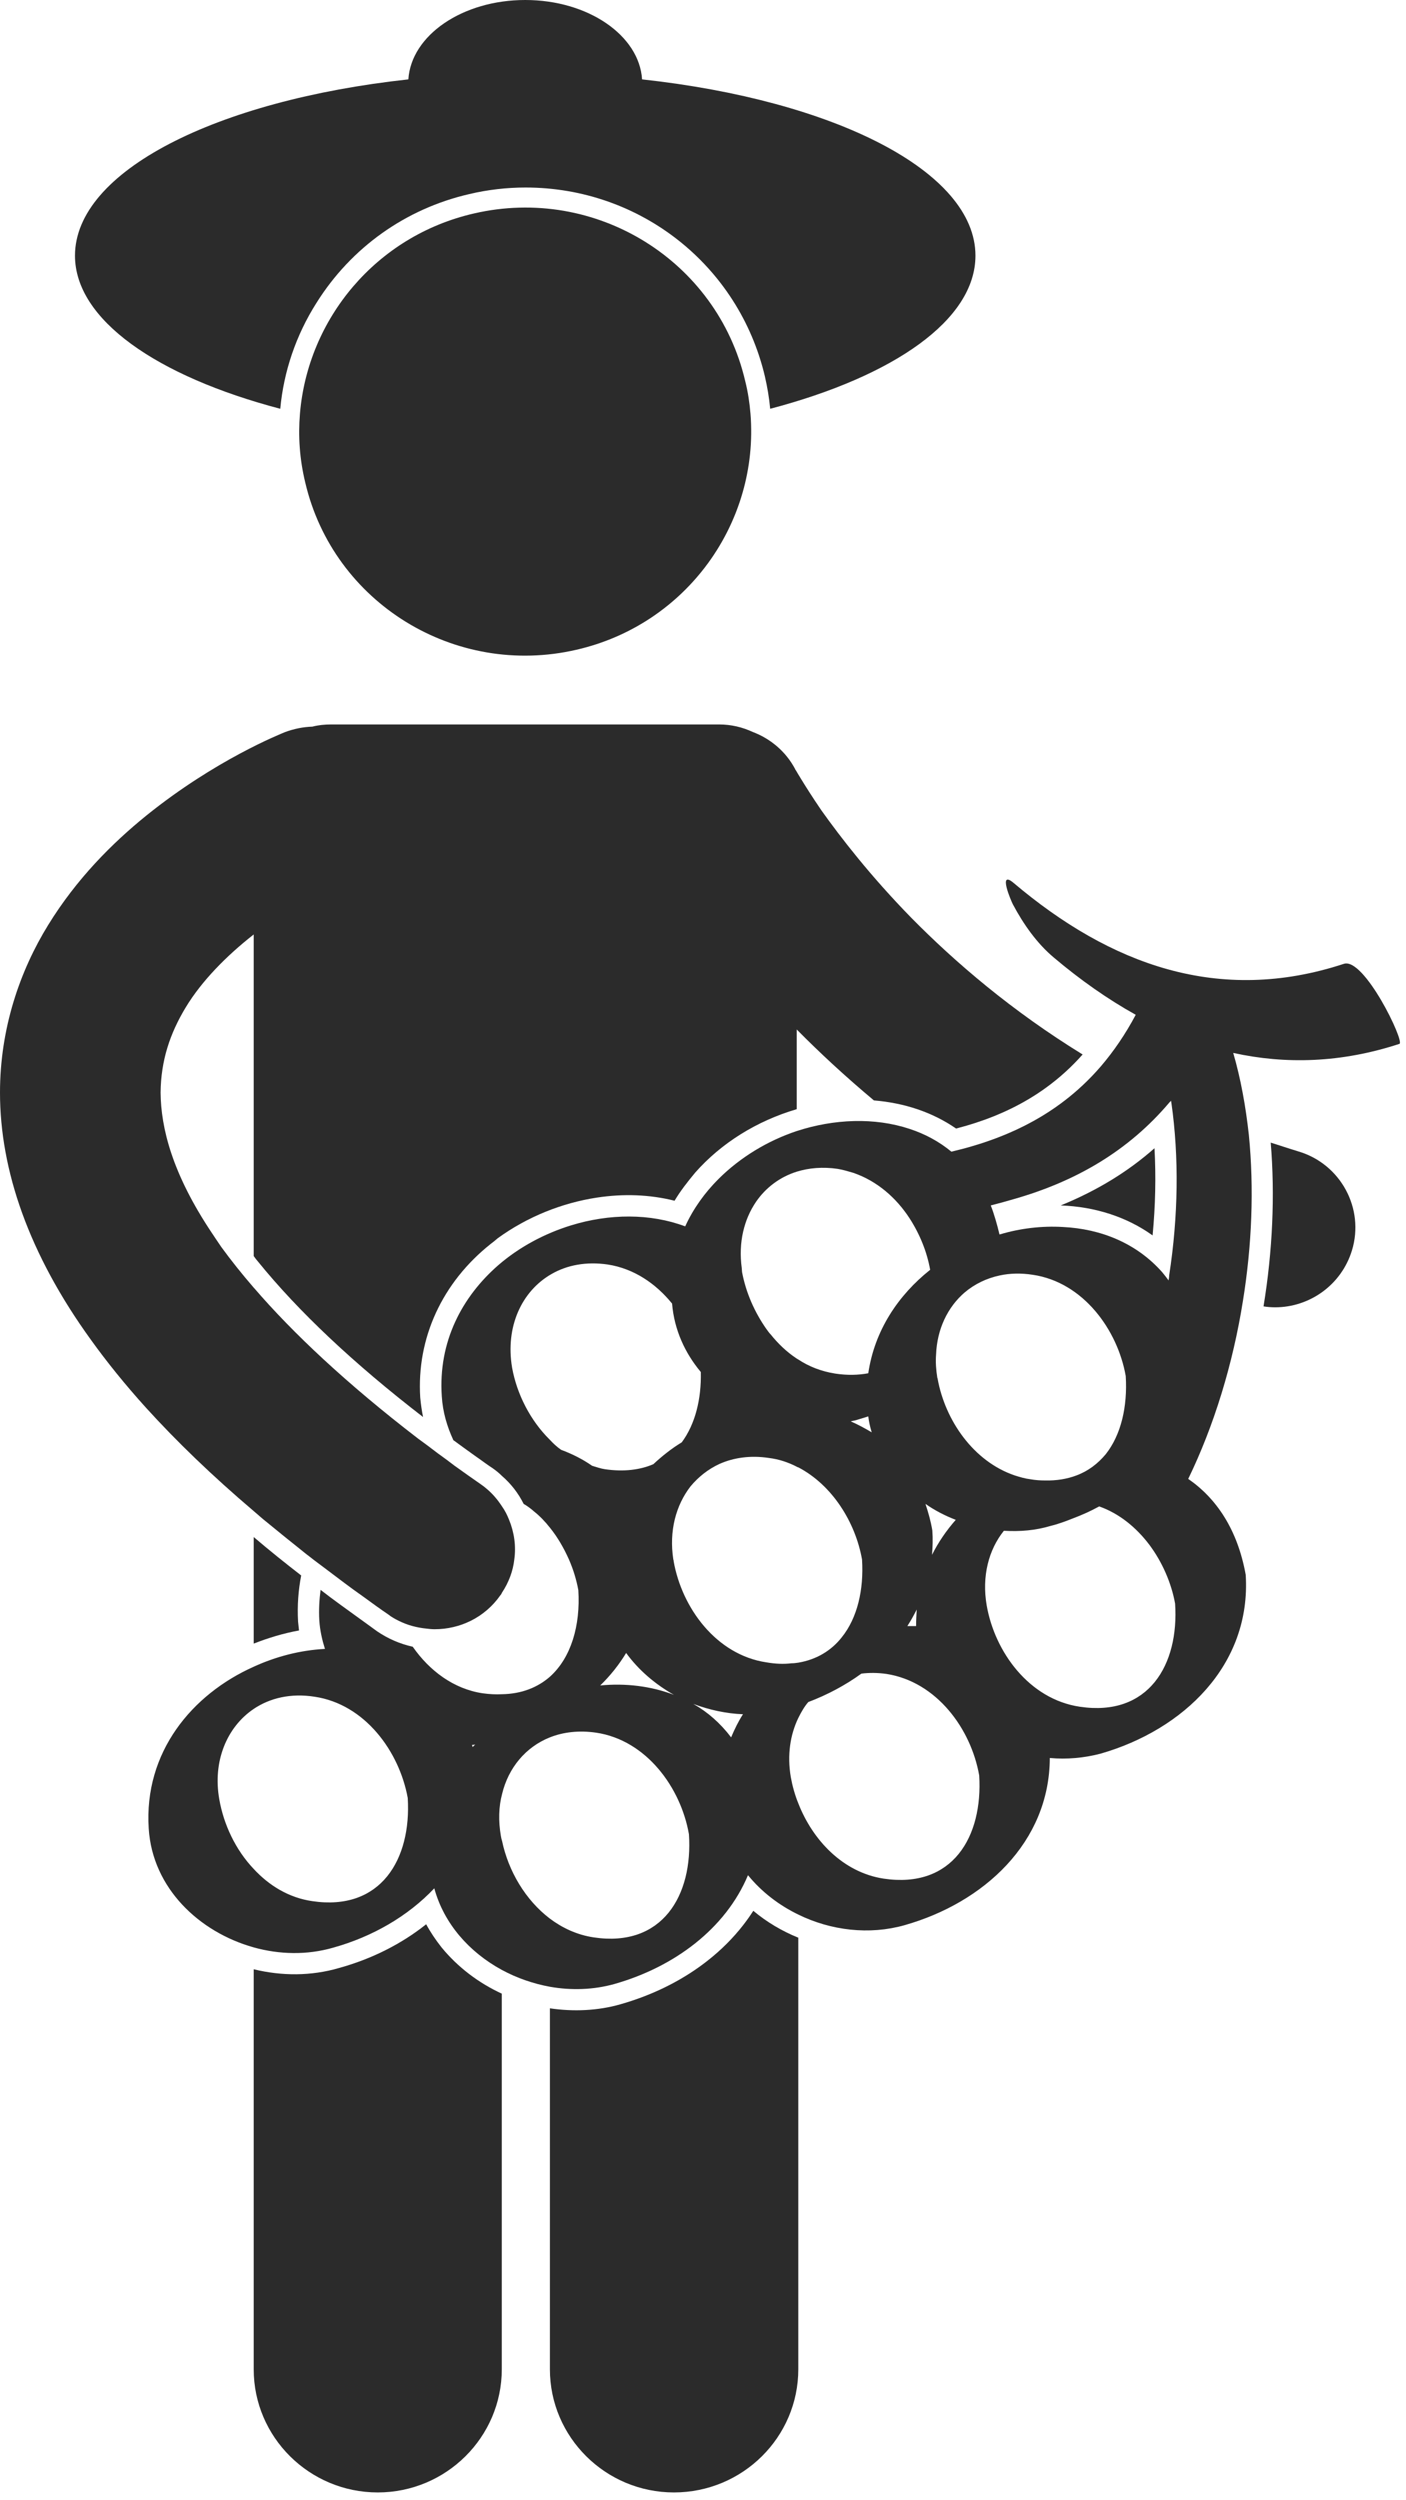
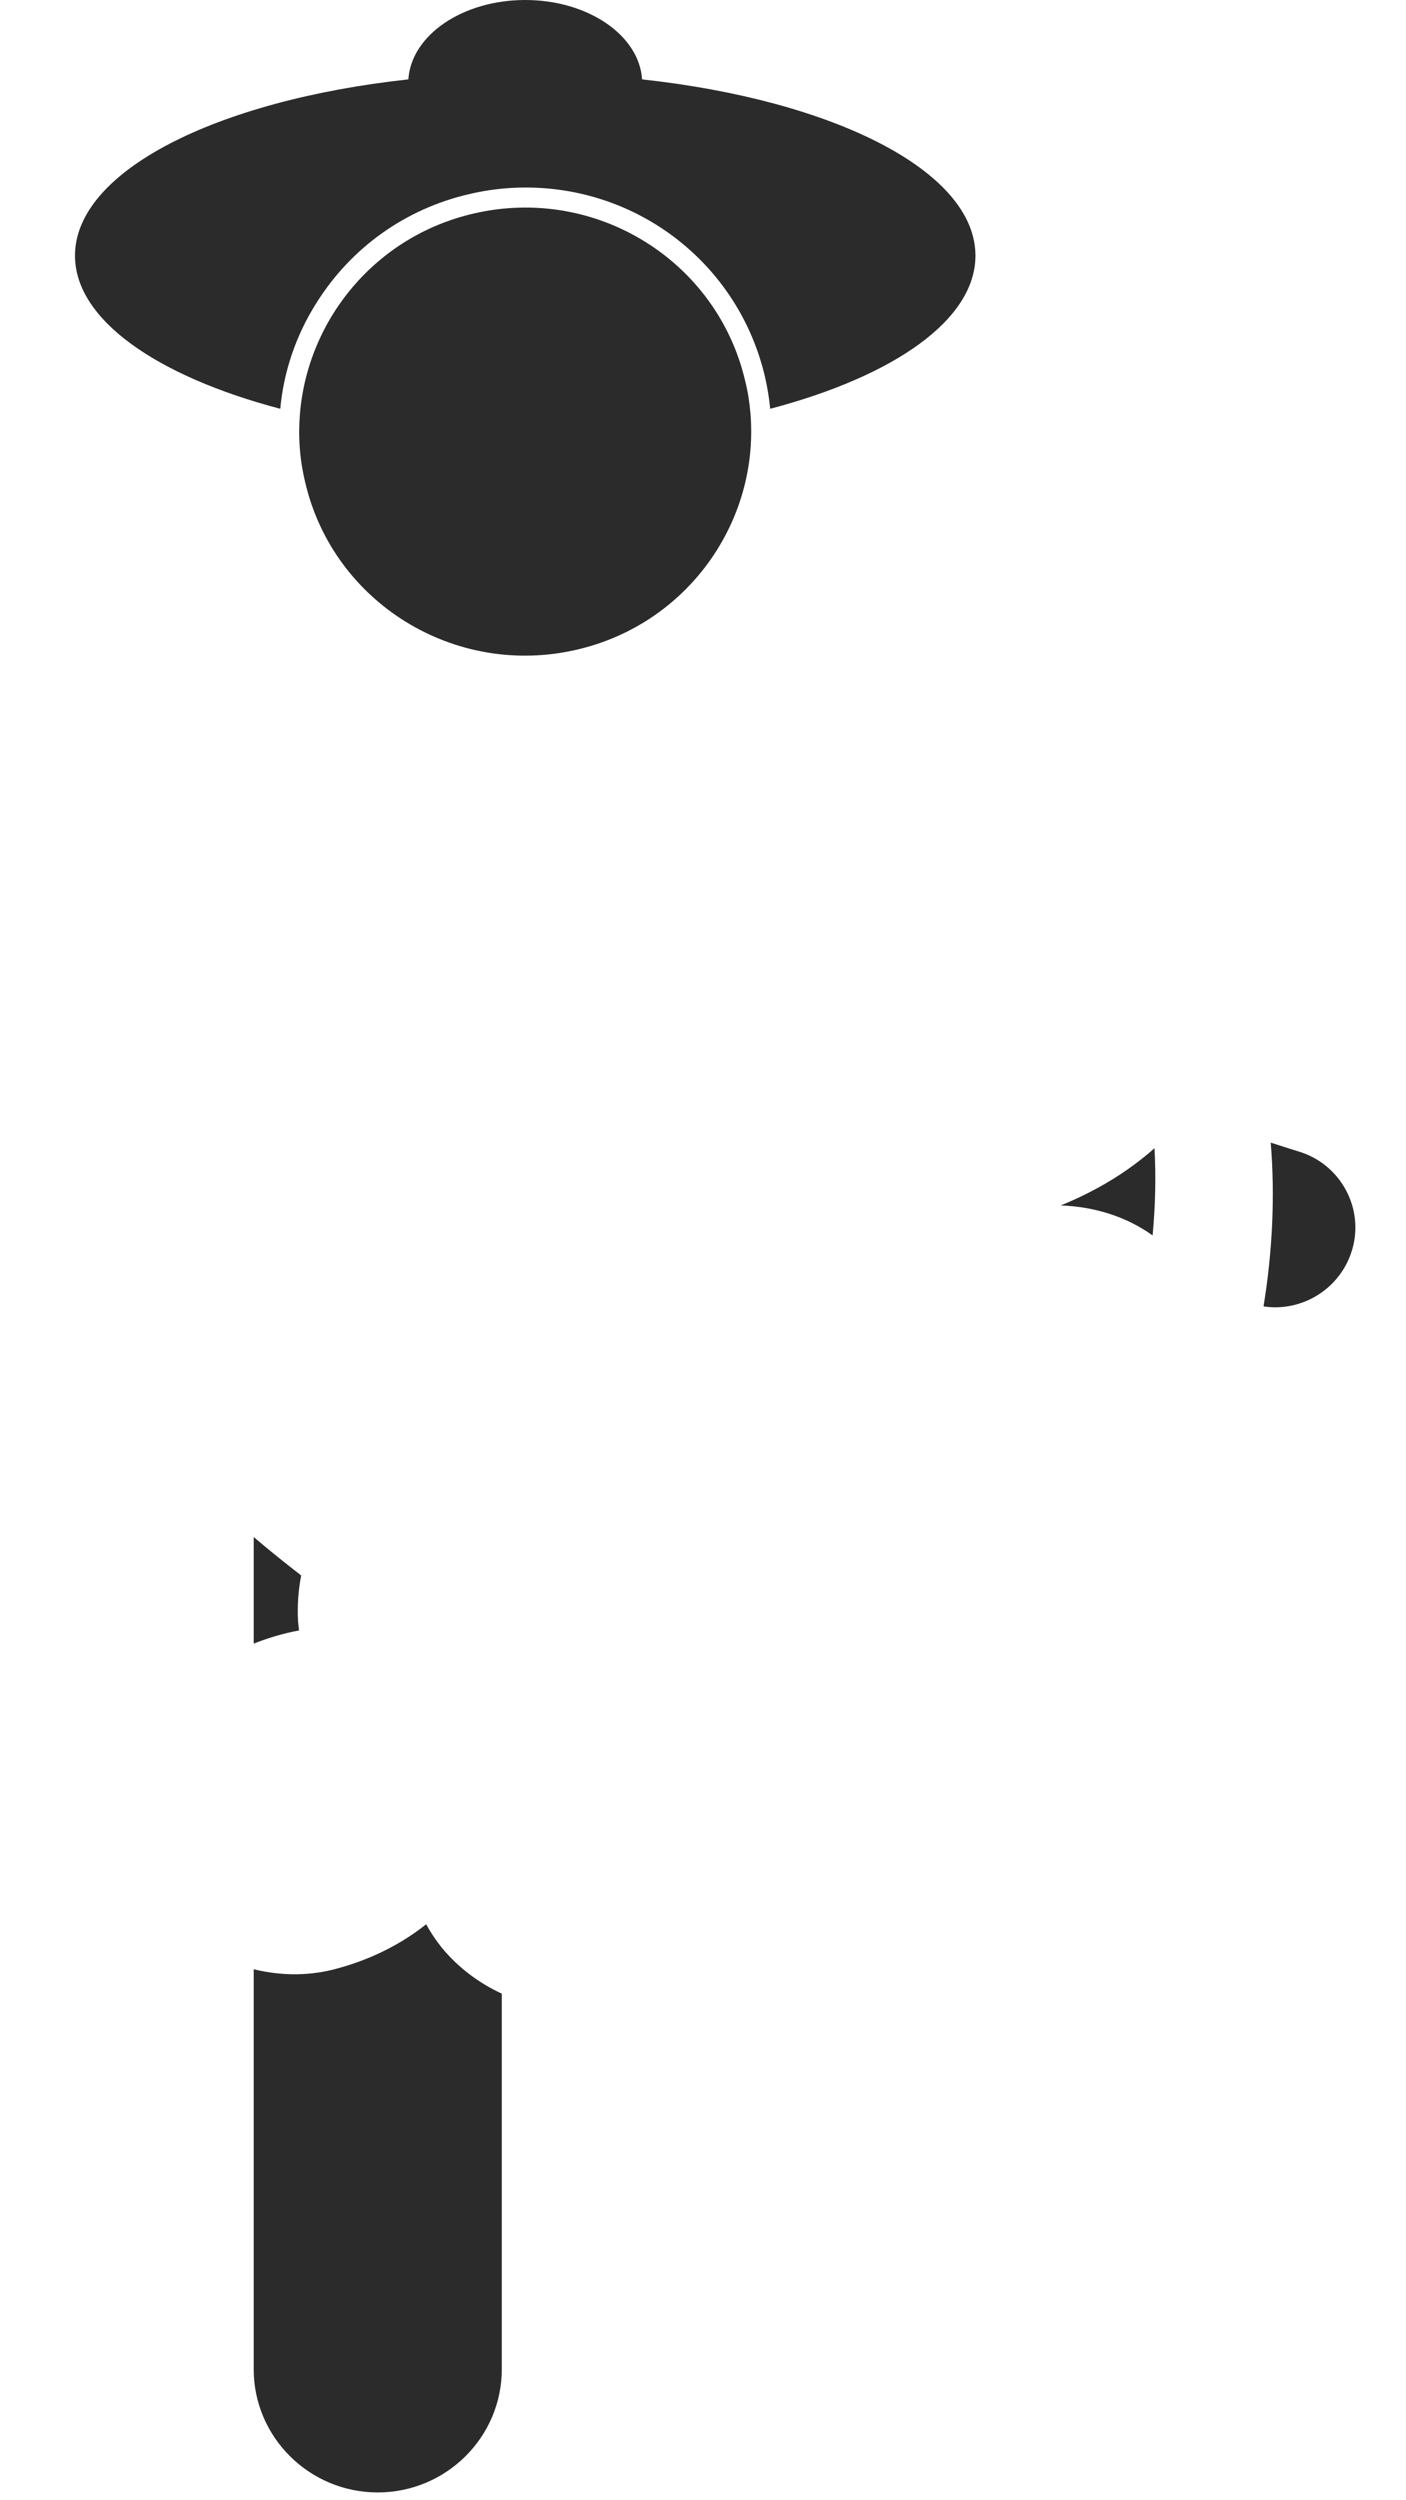
<svg xmlns="http://www.w3.org/2000/svg" version="1.2" baseProfile="tiny-ps" viewBox="0 0 45 80" width="45" height="80">
  <title>noun_Farmer Harvesting Grape_637672-svg</title>
  <style>
		tspan { white-space:pre }
		.shp0 { fill: #2b2b2b } 
	</style>
  <g id="Layer">
    <path id="Layer" class="shp0" d="M16.06 63.79L16.06 75.81C16.06 77.98 14.28 79.75 12.09 79.75C9.9 79.75 8.12 77.98 8.12 75.81L8.12 63.01C9.02 63.23 9.96 63.23 10.85 62.97C11.9 62.68 12.85 62.2 13.64 61.57C13.78 61.83 13.95 62.08 14.14 62.32C14.66 62.95 15.32 63.45 16.06 63.79Z" />
    <path id="Layer" class="shp0" d="M9.57 52.17C9.07 52.26 8.58 52.41 8.12 52.59L8.12 49.18C8.6 49.59 9.11 50 9.64 50.41C9.55 50.87 9.51 51.37 9.54 51.89C9.55 51.99 9.56 52.08 9.57 52.17Z" />
-     <path id="Layer" class="shp0" d="M24.11 61.14C24.54 61.5 25.03 61.79 25.55 62L25.55 75.81C25.55 77.98 23.77 79.75 21.57 79.75C19.38 79.75 17.6 77.98 17.6 75.81L17.6 64.26C18.35 64.37 19.13 64.34 19.86 64.13C21.72 63.6 23.22 62.53 24.11 61.14Z" />
    <path id="Layer" class="shp0" d="M36.95 36.74C37 37.64 36.98 38.57 36.89 39.53C36.07 38.94 35.05 38.61 33.95 38.57C35.1 38.1 36.09 37.5 36.95 36.74Z" />
    <path id="Layer" class="shp0" d="M40.67 36.56C40.96 36.65 41.25 36.75 41.55 36.84C42.91 37.24 43.68 38.67 43.27 40.01C42.93 41.12 41.91 41.83 40.81 41.83C40.69 41.83 40.56 41.82 40.44 41.8C40.73 40.03 40.81 38.24 40.67 36.56Z" />
    <path id="Layer" class="shp0" d="M24.65 13.08C24.62 12.74 24.56 12.39 24.48 12.04C23.64 8.49 20.49 6 16.82 6C16.22 6 15.61 6.07 15.02 6.21C12.98 6.68 11.24 7.92 10.13 9.69C9.47 10.73 9.08 11.89 8.97 13.08C5.02 12.04 2.4 10.23 2.4 8.18C2.4 5.48 6.92 3.21 13.07 2.54C13.16 1.13 14.8 0 16.81 0C18.82 0 20.46 1.13 20.55 2.54C26.7 3.21 31.22 5.48 31.22 8.18C31.22 10.24 28.6 12.04 24.65 13.08Z" />
    <path id="Layer" class="shp0" d="M23.85 12.19C23.94 12.54 23.99 12.89 24.02 13.24C24.3 16.72 21.98 19.98 18.45 20.79C14.56 21.69 10.67 19.29 9.77 15.44C9.59 14.7 9.54 13.96 9.6 13.24C9.85 10.21 12.03 7.55 15.17 6.83C19.06 5.93 22.95 8.33 23.85 12.19Z" />
-     <path id="Layer" fill-rule="evenodd" class="shp0" d="M44.79 33.4C42.93 34.01 41.15 34.06 39.47 33.69C39.71 34.51 39.87 35.4 39.97 36.31C40.14 38.02 40.07 39.84 39.78 41.63C39.46 43.64 38.86 45.61 38.03 47.32C38.93 47.94 39.61 48.94 39.87 50.39C40.05 53.28 37.87 55.35 35.23 56.11C34.7 56.25 34.14 56.3 33.6 56.25C33.59 58.95 31.49 60.88 28.95 61.6C27.82 61.92 26.59 61.77 25.55 61.26C24.93 60.96 24.37 60.53 23.94 60C23.22 61.72 21.57 62.94 19.67 63.48C19 63.67 18.28 63.69 17.6 63.57C17.06 63.47 16.54 63.29 16.06 63.03C15.03 62.47 14.21 61.56 13.9 60.42C13.06 61.31 11.92 61.97 10.66 62.32C9.83 62.56 8.94 62.54 8.12 62.31C6.37 61.82 4.88 60.41 4.76 58.51C4.6 56.06 6.15 54.21 8.12 53.33C8.84 53 9.62 52.8 10.4 52.76C10.31 52.47 10.24 52.17 10.22 51.85C10.2 51.51 10.22 51.19 10.26 50.87C10.67 51.19 11.11 51.5 11.55 51.82C11.72 51.94 11.88 52.06 12.06 52.19C12.41 52.43 12.8 52.6 13.21 52.69C13.74 53.45 14.51 54.04 15.45 54.18C15.67 54.21 15.87 54.22 16.06 54.21C16.7 54.2 17.21 53.99 17.6 53.65C18.28 53.04 18.58 52.01 18.51 50.88C18.45 50.55 18.35 50.22 18.21 49.9C18.05 49.54 17.85 49.19 17.6 48.88C17.45 48.69 17.28 48.51 17.09 48.36C16.99 48.27 16.88 48.19 16.76 48.12C16.59 47.78 16.36 47.48 16.06 47.22C15.97 47.13 15.87 47.05 15.77 46.98C15.57 46.85 15.39 46.71 15.2 46.58C14.96 46.41 14.73 46.24 14.51 46.08C14.31 45.65 14.17 45.18 14.14 44.68C14.02 42.93 14.79 41.49 15.95 40.48C16.62 39.9 17.43 39.47 18.27 39.21C19.5 38.83 20.81 38.82 21.93 39.24C22.19 38.67 22.56 38.16 22.99 37.73C23.69 37.03 24.57 36.5 25.5 36.19C26.7 35.8 27.99 35.75 29.11 36.12C29.6 36.28 30.05 36.52 30.45 36.85C32.37 36.4 33.99 35.57 35.25 34.1C35.65 33.63 36.02 33.09 36.35 32.47C35.45 31.97 34.57 31.35 33.73 30.64C33.18 30.18 32.75 29.56 32.42 28.94C32.36 28.83 31.93 27.82 32.44 28.25C35.54 30.87 39.02 32.15 43.01 30.84C43.66 30.62 44.97 33.34 44.79 33.4ZM37.61 51.31C37.49 50.65 37.2 49.98 36.78 49.42C36.37 48.88 35.83 48.43 35.18 48.2C34.91 48.35 34.64 48.47 34.35 48.58C34.12 48.67 33.89 48.76 33.64 48.82C33.15 48.97 32.64 49.01 32.13 48.98C31.64 49.59 31.42 50.44 31.58 51.37C31.84 52.86 32.94 54.37 34.56 54.61C36.76 54.94 37.74 53.27 37.61 51.31ZM28.28 60.11C30.49 60.44 31.46 58.77 31.34 56.81C31.08 55.32 29.98 53.81 28.37 53.56C28.09 53.52 27.82 53.52 27.57 53.55C27.06 53.92 26.48 54.23 25.87 54.46C25.74 54.61 25.64 54.79 25.55 54.97C25.29 55.51 25.19 56.16 25.31 56.86C25.36 57.14 25.44 57.43 25.55 57.7C26.01 58.88 26.98 59.91 28.28 60.11ZM24.2 38.45C23.81 39.02 23.63 39.76 23.74 40.57C23.74 40.61 23.75 40.66 23.75 40.7C23.87 41.35 24.15 41.99 24.54 42.54C24.58 42.59 24.61 42.64 24.65 42.68C24.65 42.68 24.65 42.69 24.66 42.69C24.9 42.99 25.18 43.26 25.5 43.47C25.52 43.48 25.53 43.49 25.55 43.5C25.9 43.73 26.29 43.88 26.73 43.95C27.12 44.01 27.47 44 27.79 43.94C27.99 42.57 28.75 41.44 29.77 40.63C29.67 40.06 29.44 39.49 29.11 38.98C28.68 38.32 28.07 37.79 27.32 37.53C27.15 37.48 26.99 37.43 26.81 37.4C26.33 37.33 25.89 37.37 25.5 37.49C24.96 37.66 24.51 38 24.2 38.45ZM36.03 44.03C35.77 42.55 34.67 41.03 33.06 40.79C32.68 40.73 32.32 40.74 32 40.81C31.57 40.9 31.19 41.09 30.88 41.35C30.33 41.82 29.99 42.53 29.96 43.34C29.94 43.58 29.96 43.83 30 44.09C30.01 44.1 30.01 44.11 30.01 44.12C30.25 45.44 31.15 46.76 32.48 47.21C32.64 47.26 32.8 47.31 32.97 47.33C33.14 47.36 33.29 47.37 33.44 47.37C33.82 47.38 34.16 47.32 34.45 47.21C34.83 47.07 35.14 46.83 35.39 46.53C35.88 45.91 36.09 45.01 36.03 44.03ZM29.83 49.75C30.03 49.35 30.29 48.97 30.59 48.63C30.25 48.5 29.92 48.33 29.62 48.12C29.71 48.39 29.79 48.67 29.84 48.97C29.86 49.24 29.85 49.5 29.83 49.75ZM29.04 52.03C29.13 52.03 29.23 52.03 29.32 52.03C29.32 51.85 29.33 51.68 29.34 51.5C29.25 51.68 29.15 51.86 29.04 52.03ZM27.23 45.48C27.46 45.58 27.68 45.7 27.9 45.83C27.85 45.67 27.81 45.49 27.79 45.32C27.66 45.36 27.53 45.4 27.4 45.44C27.34 45.46 27.28 45.46 27.23 45.48ZM18.95 46.9C19.09 46.94 19.22 46.99 19.36 47.01C19.97 47.1 20.49 47.03 20.91 46.85C21.19 46.59 21.49 46.35 21.82 46.15C22.25 45.57 22.45 44.77 22.43 43.9C21.92 43.29 21.58 42.55 21.51 41.71C20.99 41.07 20.29 40.59 19.45 40.46C18.76 40.36 18.15 40.48 17.66 40.76C16.69 41.31 16.17 42.46 16.39 43.76C16.54 44.6 16.97 45.45 17.6 46.07C17.71 46.19 17.83 46.3 17.96 46.39C18.31 46.52 18.65 46.69 18.95 46.9ZM21.55 49.9C21.56 49.92 21.56 49.93 21.56 49.95C21.82 51.44 22.92 52.95 24.53 53.19C24.82 53.24 25.08 53.25 25.33 53.22C25.41 53.22 25.48 53.21 25.55 53.2C26.14 53.1 26.61 52.81 26.94 52.39C27.44 51.77 27.65 50.87 27.59 49.9C27.38 48.71 26.64 47.52 25.55 46.95C25.53 46.95 25.52 46.94 25.5 46.93C25.23 46.79 24.93 46.69 24.61 46.65C24.02 46.56 23.48 46.64 23.03 46.84C22.66 47.01 22.35 47.26 22.1 47.56C21.63 48.17 21.41 48.99 21.55 49.9ZM23.78 54.85C23.24 54.83 22.7 54.71 22.19 54.52C22.65 54.78 23.06 55.14 23.4 55.59C23.51 55.33 23.63 55.08 23.78 54.85ZM20.04 52.89C19.81 53.27 19.53 53.62 19.21 53.93C20.02 53.85 20.84 53.95 21.57 54.23C20.97 53.89 20.44 53.44 20.04 52.89ZM16.03 58.74C16.04 58.8 16.05 58.85 16.07 58.91C16.27 59.86 16.81 60.79 17.6 61.39C18 61.69 18.47 61.91 19 61.99C21.2 62.32 22.18 60.65 22.05 58.69C21.79 57.2 20.69 55.68 19.08 55.44C18.53 55.36 18.03 55.42 17.6 55.59C16.82 55.9 16.27 56.57 16.07 57.4C15.96 57.81 15.95 58.27 16.03 58.74ZM15.11 55.83C15.11 55.85 15.12 55.88 15.13 55.9C15.15 55.87 15.18 55.85 15.21 55.82C15.17 55.83 15.14 55.83 15.11 55.83ZM10.07 54.29C9.31 54.17 8.64 54.33 8.12 54.68C7.26 55.26 6.8 56.36 7.02 57.58C7.16 58.38 7.54 59.19 8.12 59.8C8.61 60.33 9.24 60.72 9.99 60.83C12.19 61.16 13.17 59.49 13.05 57.53C12.78 56.04 11.68 54.53 10.07 54.29ZM37.49 35.28C37.49 35.26 37.48 35.24 37.48 35.22C37.47 35.23 37.46 35.25 37.44 35.26C36.11 36.84 34.41 37.81 32.44 38.37C32.2 38.44 31.95 38.51 31.71 38.57C31.82 38.85 31.91 39.17 31.99 39.5C32.66 39.3 33.35 39.22 34.02 39.26C35.24 39.32 36.38 39.78 37.2 40.71C37.27 40.8 37.34 40.88 37.4 40.97C37.41 40.91 37.42 40.86 37.42 40.81C37.71 38.93 37.74 37.03 37.49 35.28Z" />
-     <path id="Layer" class="shp0" d="M4.67 45.04C4.01 44.31 3.42 43.58 2.91 42.87C0.92 40.12 0 37.44 0 34.96C0 32.9 0.64 31.06 1.54 29.6C2.45 28.12 3.59 26.98 4.69 26.09C6.9 24.31 8.97 23.49 9.11 23.43L9.11 23.43C9.4 23.32 9.7 23.26 10 23.25C10.19 23.2 10.39 23.18 10.6 23.18L23.02 23.18C23.4 23.18 23.77 23.27 24.09 23.42C24.65 23.63 25.15 24.04 25.45 24.61L25.45 24.61C25.45 24.62 25.46 24.63 25.48 24.66C25.51 24.71 25.56 24.8 25.63 24.91C25.77 25.14 25.99 25.49 26.29 25.93C26.91 26.8 27.86 28.03 29.17 29.37C30.58 30.8 32.39 32.35 34.65 33.74C33.63 34.89 32.31 35.67 30.6 36.11C29.85 35.59 28.95 35.29 27.97 35.21C27.05 34.44 26.23 33.68 25.5 32.94L25.5 35.49C24.21 35.87 23.08 36.58 22.25 37.52C22.01 37.81 21.78 38.1 21.59 38.42C20.8 38.22 19.95 38.19 19.1 38.32C17.99 38.49 16.88 38.93 15.93 39.62C15.86 39.68 15.79 39.74 15.72 39.79C14.15 41.03 13.33 42.82 13.45 44.72C13.47 44.93 13.5 45.14 13.54 45.34C11.31 43.62 9.55 41.96 8.26 40.37C8.21 40.31 8.16 40.25 8.12 40.19L8.12 29.9C7.29 30.55 6.47 31.36 5.94 32.24C5.44 33.07 5.15 33.93 5.14 34.96C5.15 36.09 5.51 37.55 6.78 39.45C6.88 39.6 6.98 39.75 7.09 39.91C7.39 40.32 7.73 40.75 8.12 41.2C8.12 41.2 8.12 41.21 8.13 41.21C9.37 42.65 11.09 44.27 13.38 46.03C13.59 46.18 13.8 46.34 14.01 46.5C14.19 46.63 14.37 46.76 14.55 46.9C14.83 47.1 15.11 47.3 15.4 47.5C15.46 47.54 15.52 47.59 15.58 47.64C15.77 47.8 15.93 47.99 16.06 48.19C16.16 48.33 16.23 48.47 16.29 48.62C16.46 49.03 16.52 49.47 16.46 49.9C16.42 50.27 16.28 50.64 16.06 50.97C16.05 51 16.03 51.03 16.01 51.05C15.51 51.76 14.72 52.13 13.91 52.13C13.82 52.13 13.73 52.12 13.65 52.11C13.34 52.08 13.04 52 12.76 51.86C12.64 51.8 12.53 51.74 12.43 51.66C12.15 51.47 11.89 51.28 11.63 51.09C11.2 50.79 10.8 50.48 10.4 50.18C10.23 50.05 10.06 49.93 9.9 49.8C9.87 49.78 9.85 49.76 9.82 49.74C9.33 49.35 8.86 48.97 8.41 48.6C8.31 48.51 8.21 48.43 8.12 48.35C6.79 47.22 5.65 46.12 4.67 45.04Z" />
  </g>
</svg>